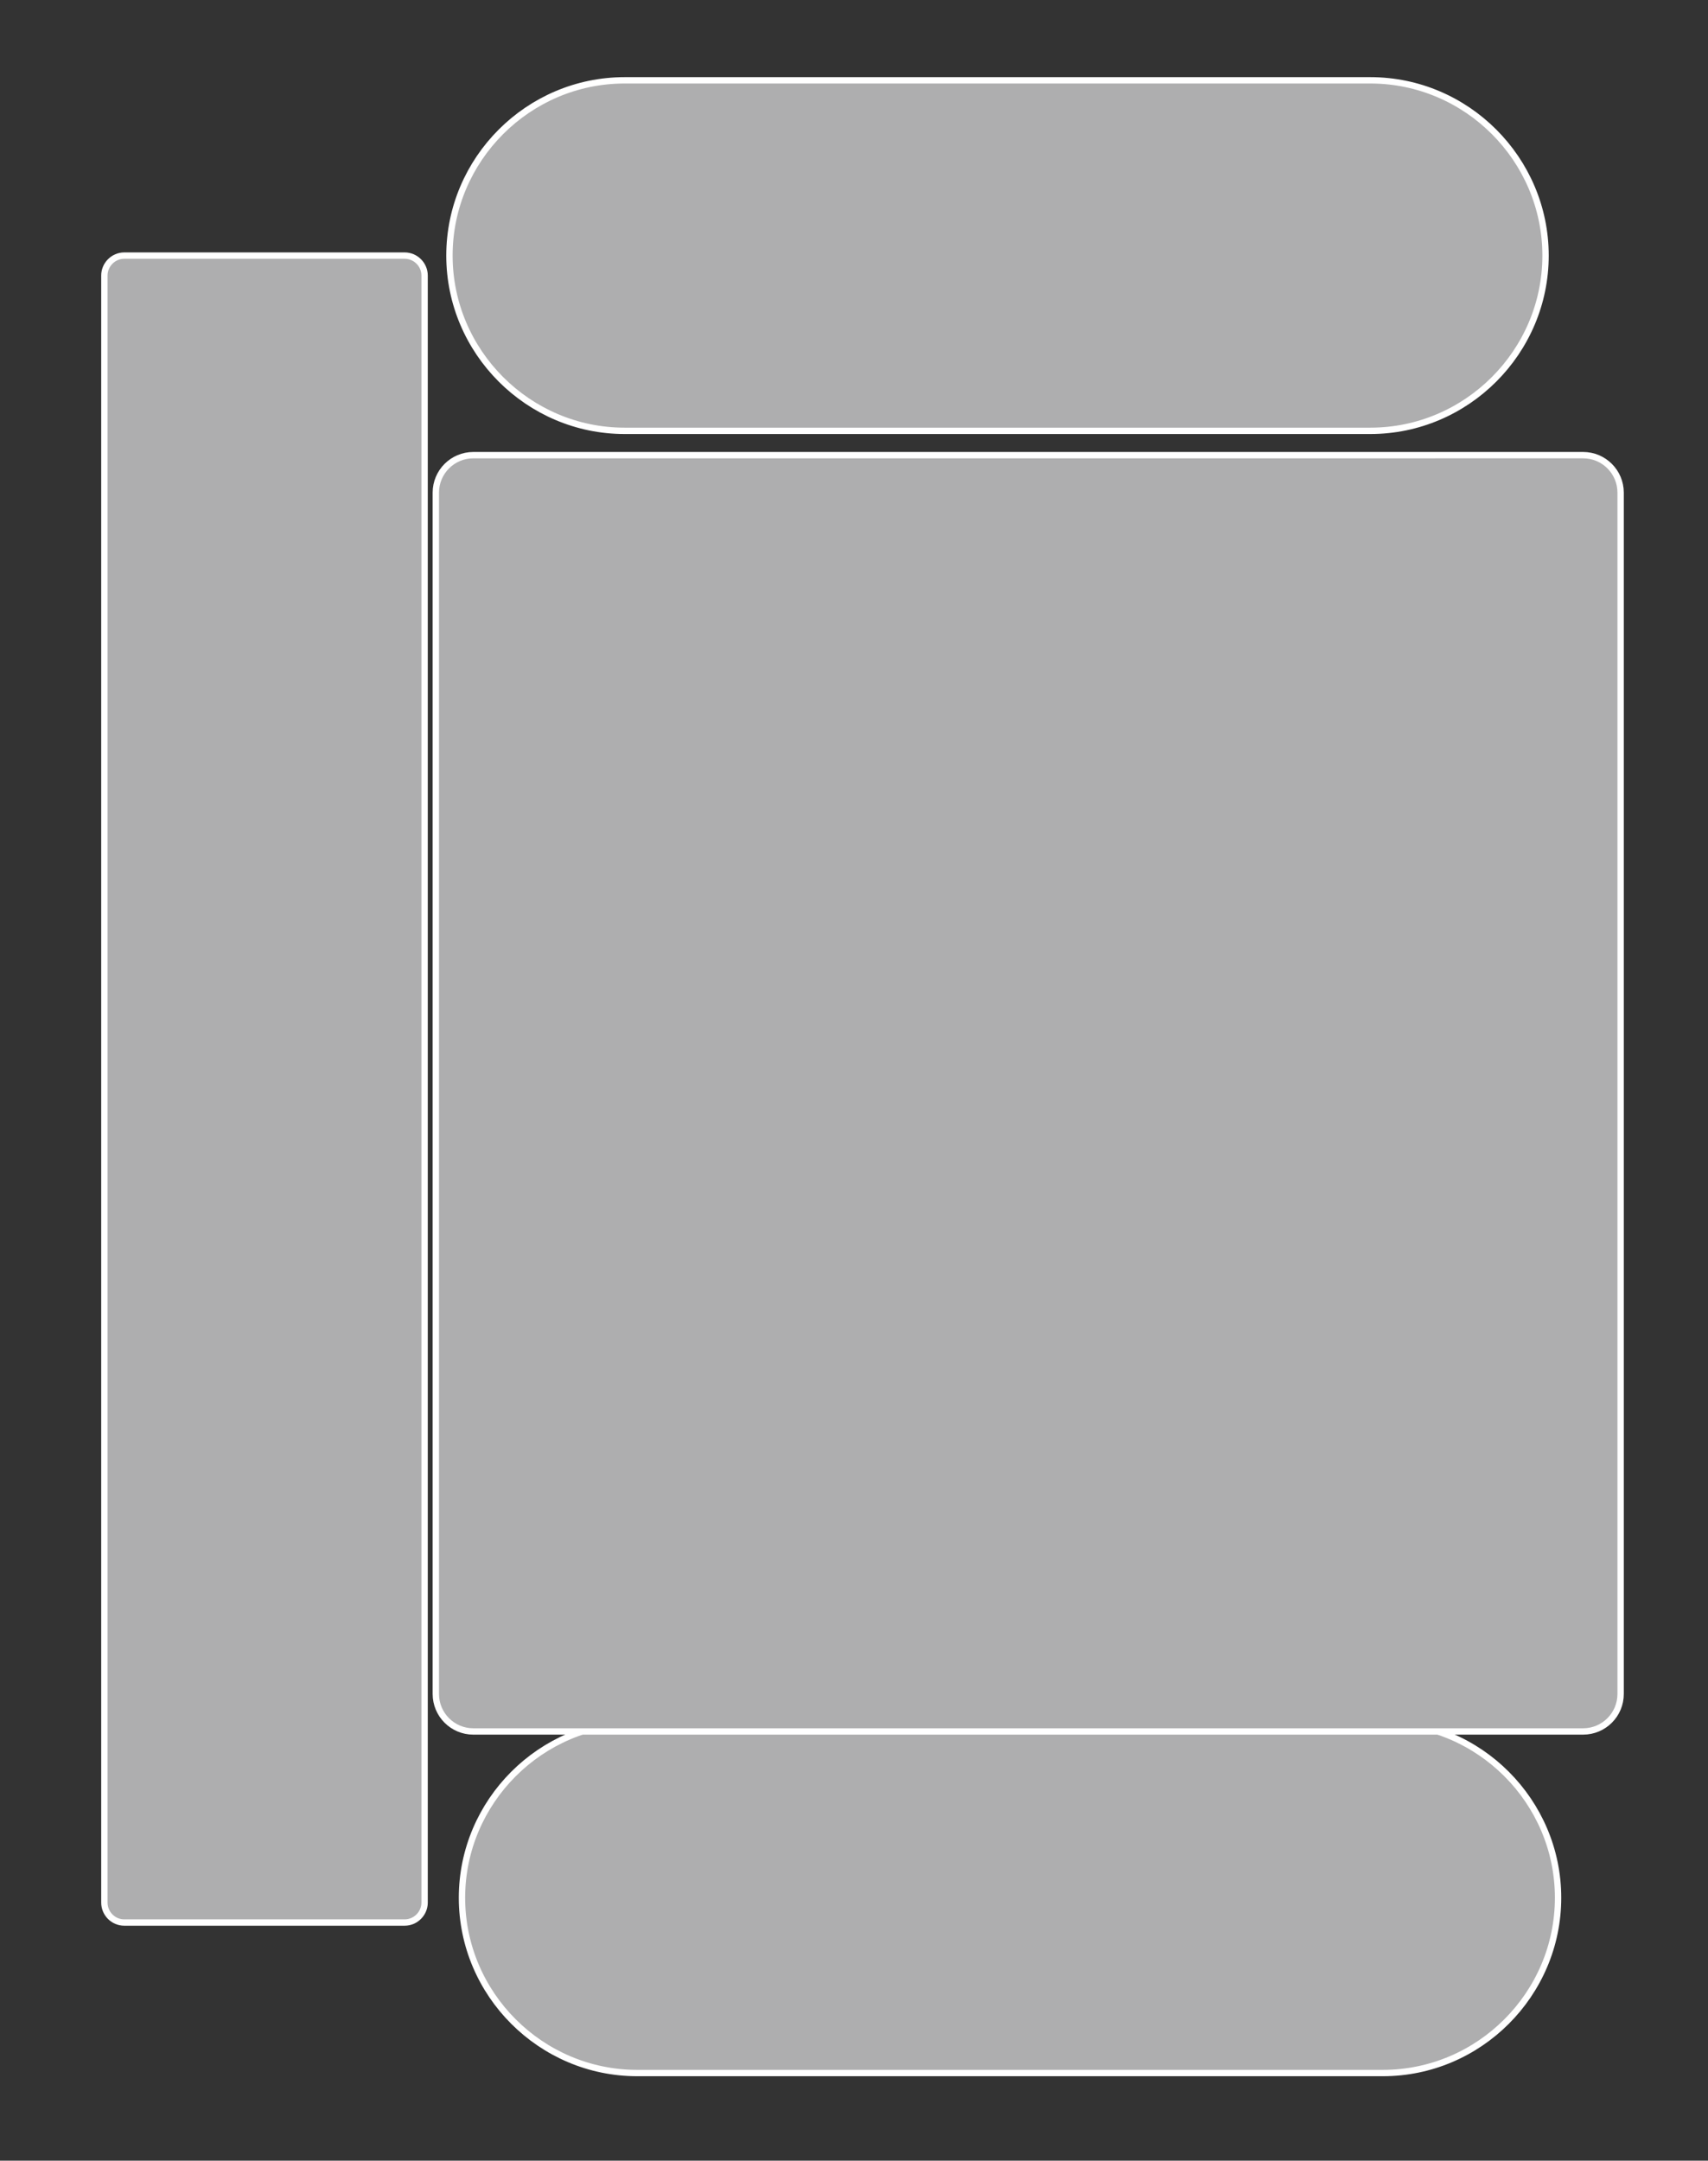
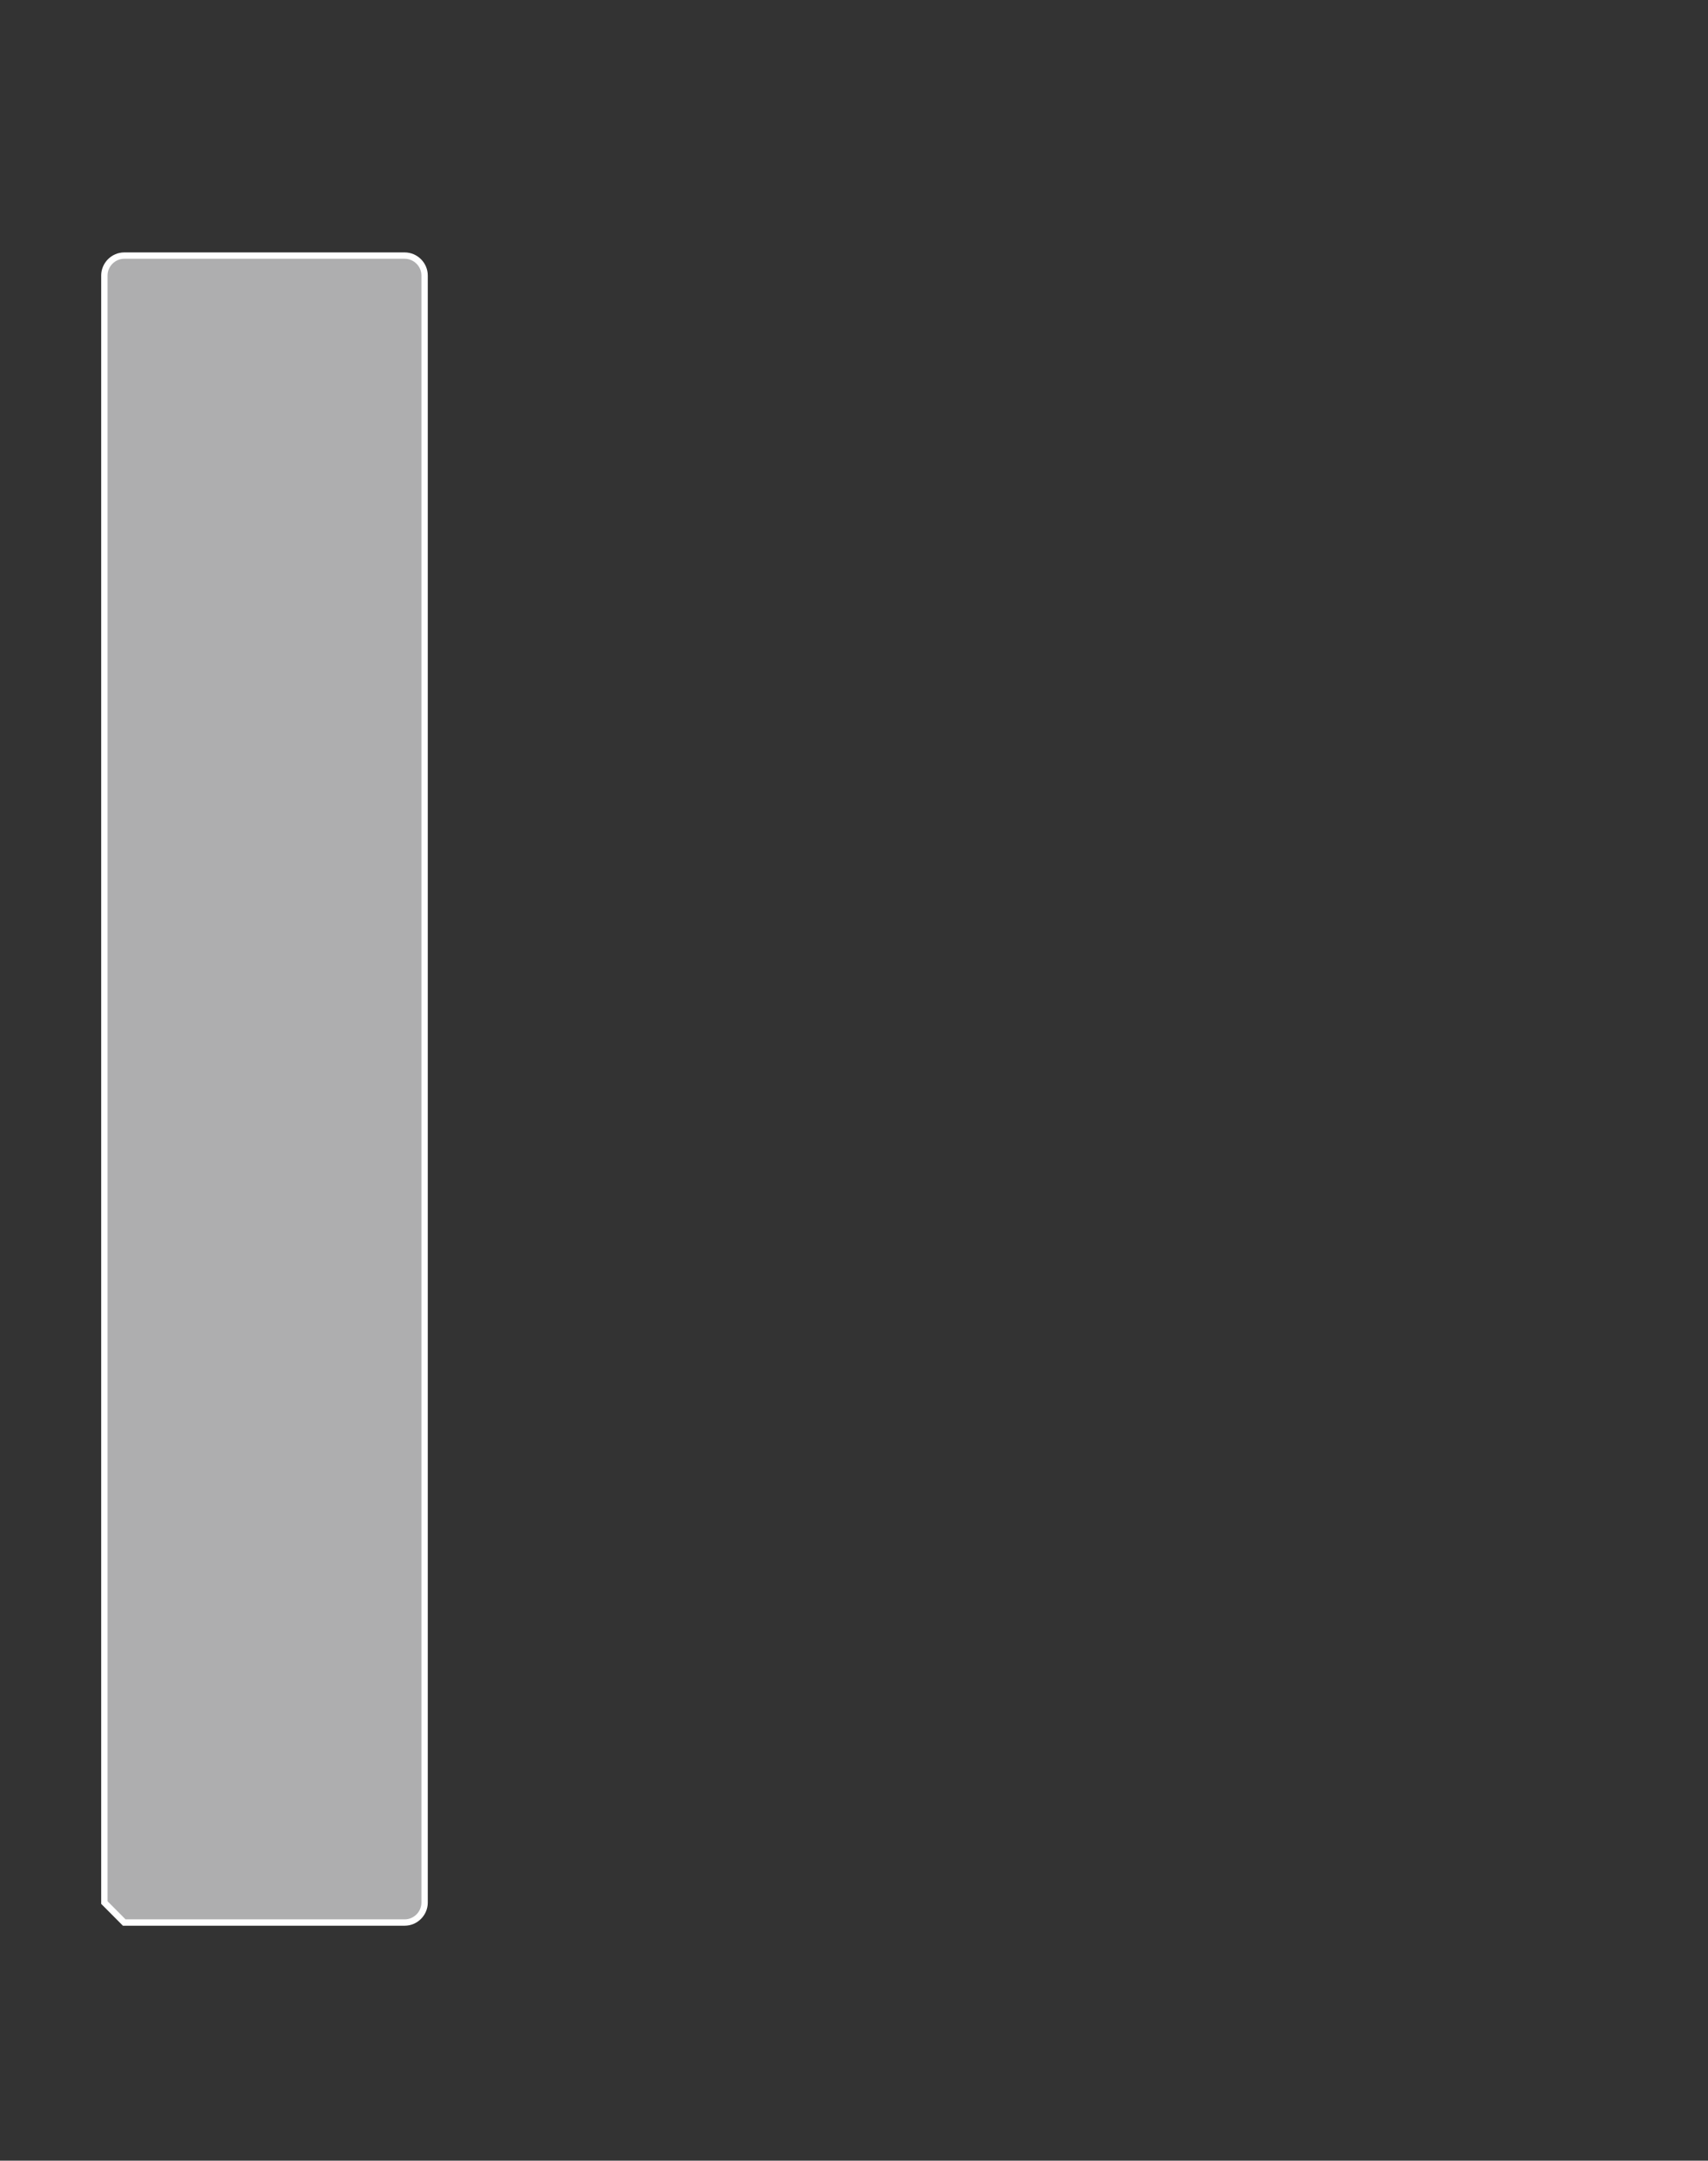
<svg xmlns="http://www.w3.org/2000/svg" version="1.1" id="Capa_1" x="0px" y="0px" viewBox="0 0 156.76 198.24" style="enable-background:new 0 0 156.76 198.24;" xml:space="preserve">
  <rect x="0" y="0" width="156.76" height="198.24" fill="#333333" stroke="none" />
  <style type="text/css">
	.st0{fill:#AEAEAF;stroke:#FFFFFF;stroke-width:0.583;stroke-miterlimit:10;}
</style>
  <g>
-     <path class="st0" d="M41.25,23.45L41.25,23.45c0-8.84,7.24-16.08,16.08-16.08h68.44c8.84,0,16.08,7.24,16.08,16.08l0,0   c0,8.84-7.24,16.08-16.08,16.08H57.33C48.49,39.53,41.25,32.29,41.25,23.45z" />
-     <path class="st0" d="M42.4,174.12L42.4,174.12c0-8.84,7.24-16.08,16.08-16.08h68.44c8.84,0,16.08,7.24,16.08,16.08l0,0   c0,8.84-7.24,16.08-16.08,16.08H58.48C49.64,190.2,42.4,182.96,42.4,174.12z" />
-     <path class="st0" d="M40,155.42V45.2c0-1.9,1.54-3.44,3.44-3.44H145.3c1.9,0,3.44,1.54,3.44,3.44v110.22c0,1.9-1.54,3.44-3.44,3.44   H43.44C41.54,158.86,40,157.32,40,155.42z" />
-     <path class="st0" d="M9.58,174.56V25.28c0-1,0.82-1.83,1.83-1.83h25.73c1,0,1.83,0.82,1.83,1.83v149.28c0,1-0.82,1.83-1.83,1.83   H11.4C10.4,176.39,9.58,175.57,9.58,174.56z" />
+     <path class="st0" d="M9.58,174.56V25.28c0-1,0.82-1.83,1.83-1.83h25.73c1,0,1.83,0.82,1.83,1.83v149.28c0,1-0.82,1.83-1.83,1.83   H11.4z" />
  </g>
</svg>